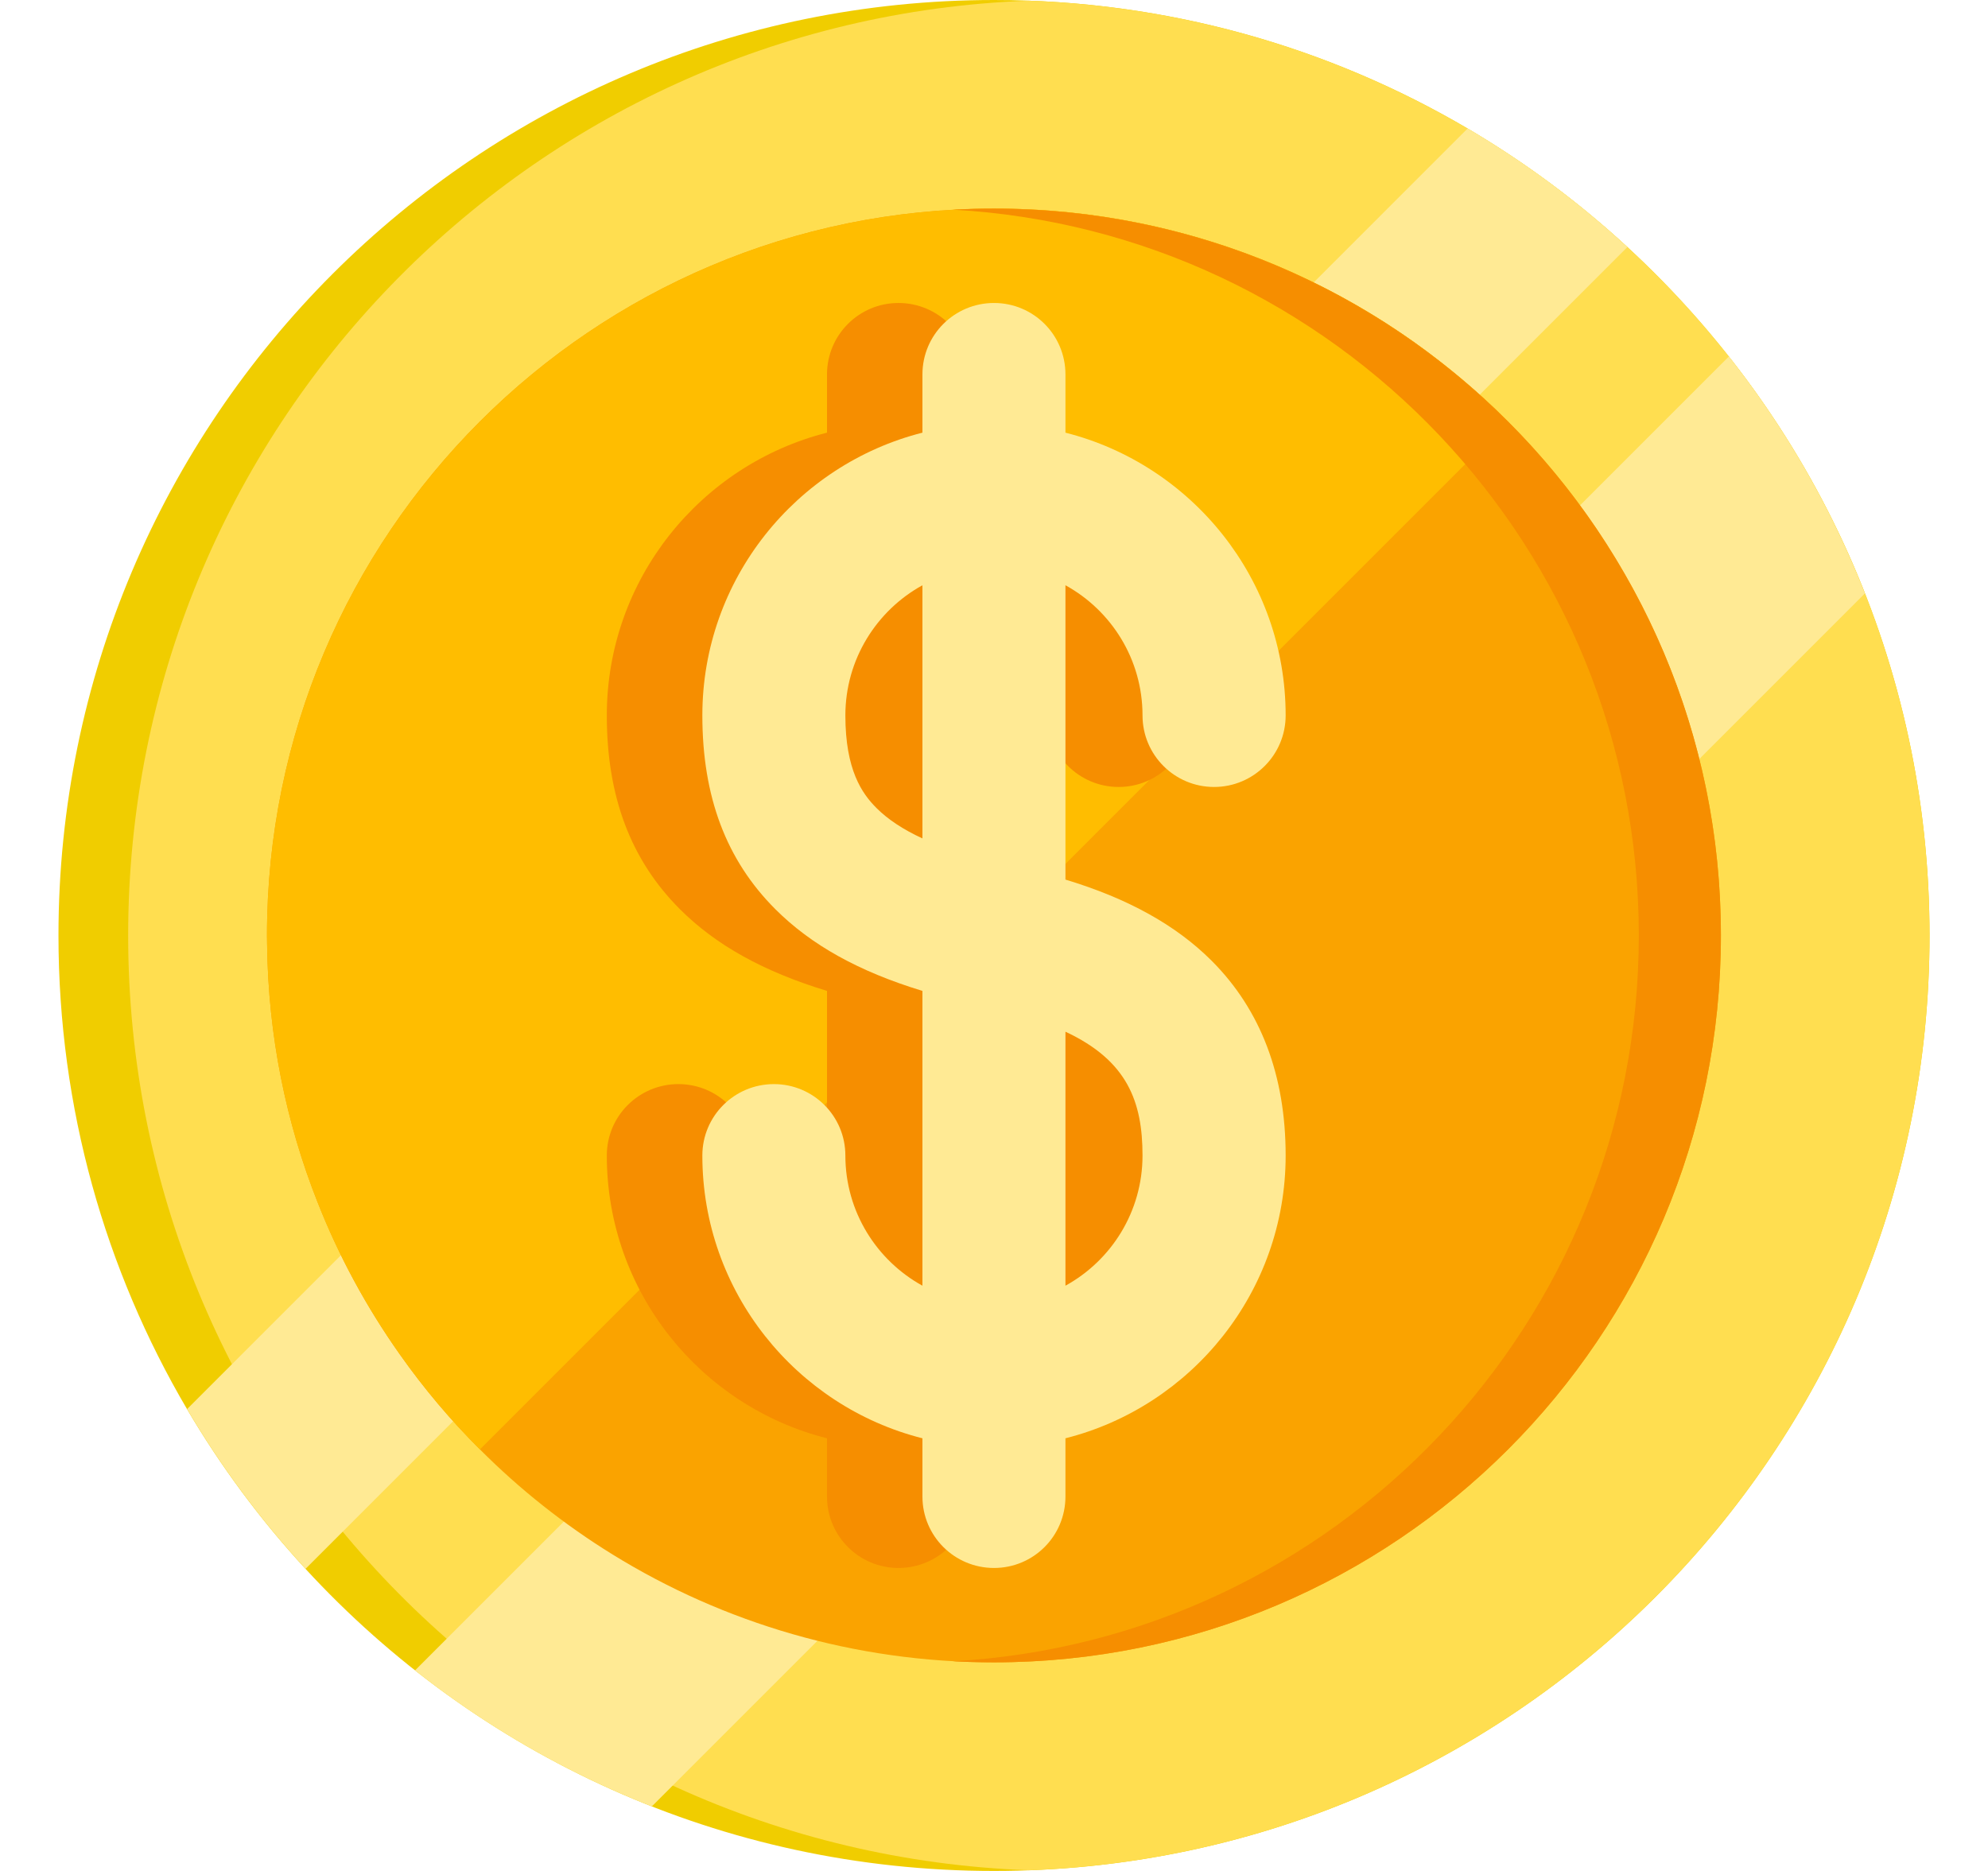
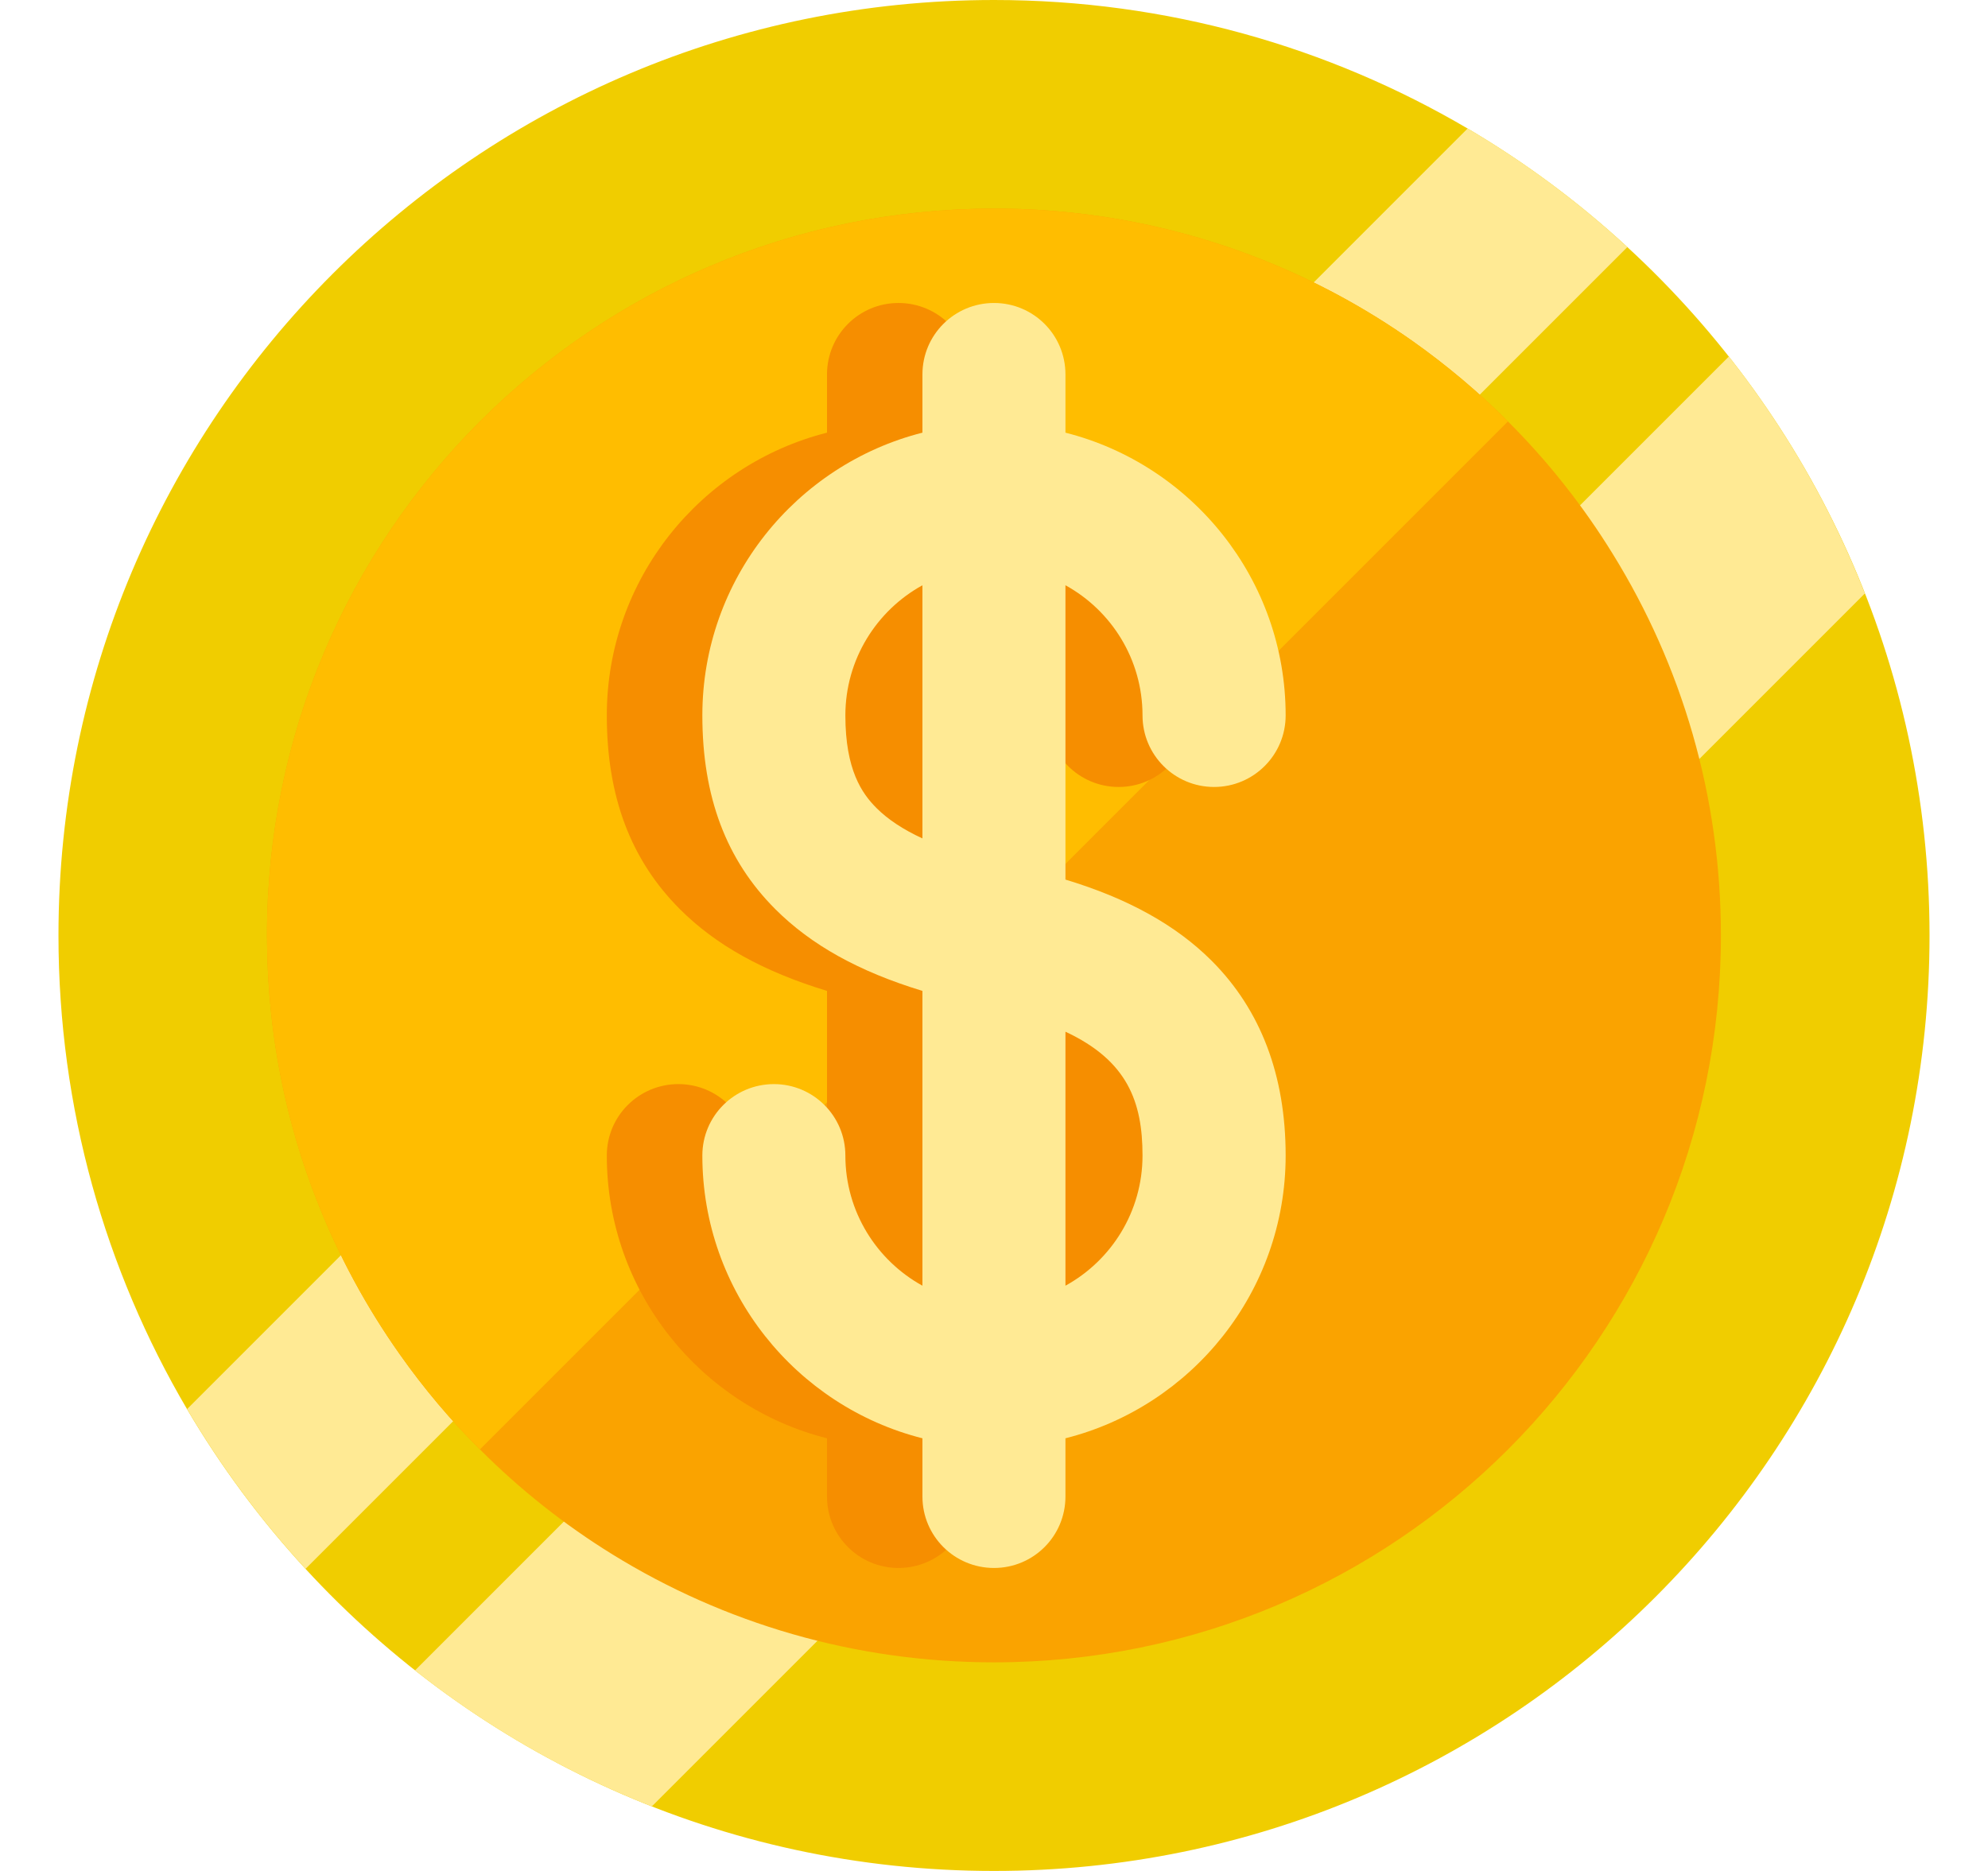
<svg xmlns="http://www.w3.org/2000/svg" width="17" height="16" viewBox="0 0 17 16" fill="none">
  <g clip-path="url(#clip0_5132_2258)">
    <path d="M16.5 8C16.5 12.418 12.918 16 8.5 16C6.171 16 4.074 15.005 2.612 13.416C2.228 12.999 1.888 12.541 1.599 12.05C0.901 10.862 0.5 9.478 0.5 8C0.5 3.582 4.082 0 8.5 0C9.978 0 11.362 0.401 12.55 1.099C13.041 1.388 13.499 1.728 13.916 2.113C15.504 3.574 16.5 5.671 16.5 8Z" fill="#F0CD00" />
-     <path d="M16.5 8C16.5 12.319 13.078 15.838 8.798 15.994C4.517 15.838 1.096 12.319 1.096 8C1.096 3.681 4.517 0.162 8.798 0.006C13.078 0.162 16.5 3.681 16.5 8Z" fill="#FFDE50" />
    <path d="M13.916 2.113L2.613 13.416C2.229 12.999 1.889 12.541 1.6 12.05L12.55 1.099C13.042 1.388 13.499 1.728 13.916 2.113Z" fill="#FFEA94" />
    <path d="M15.947 5.075L5.574 15.448C4.84 15.16 4.158 14.766 3.549 14.285L14.784 3.049C15.265 3.659 15.659 4.341 15.947 5.075Z" fill="#FFEA94" />
    <path d="M14.716 8C14.716 11.433 11.933 14.216 8.5 14.216C7.304 14.216 6.187 13.879 5.239 13.294C4.826 13.039 4.445 12.737 4.104 12.395C3.853 12.145 3.623 11.872 3.418 11.581C3.135 11.18 2.898 10.745 2.716 10.282C2.445 9.598 2.293 8.854 2.284 8.076C2.283 8.051 2.283 8.025 2.283 8C2.283 4.567 5.066 1.784 8.5 1.784C8.525 1.784 8.551 1.784 8.576 1.784C9.354 1.793 10.098 1.946 10.782 2.216C11.245 2.399 11.68 2.635 12.081 2.918C12.372 3.124 12.644 3.353 12.895 3.604C13.237 3.945 13.539 4.327 13.793 4.74C14.379 5.688 14.716 6.804 14.716 8Z" fill="#FAA300" />
    <path d="M12.895 3.604L4.104 12.395C3.853 12.145 3.623 11.872 3.418 11.581C3.135 11.18 2.898 10.745 2.716 10.282C2.445 9.598 2.293 8.854 2.284 8.076C2.283 8.051 2.283 8.025 2.283 8C2.283 4.567 5.066 1.784 8.5 1.784C8.525 1.784 8.551 1.784 8.576 1.784C9.354 1.793 10.098 1.946 10.782 2.216C11.245 2.399 11.68 2.635 12.081 2.918C12.372 3.124 12.644 3.353 12.895 3.604Z" fill="#FFBD00" />
-     <path d="M14.716 8C14.716 11.433 11.933 14.216 8.499 14.216C8.382 14.216 8.265 14.213 8.148 14.207C11.418 14.025 14.014 11.315 14.014 8C14.014 4.685 11.418 1.975 8.148 1.793C8.265 1.787 8.382 1.784 8.499 1.784C11.933 1.784 14.716 4.567 14.716 8Z" fill="#F68E00" />
    <path d="M8.295 7.522V5.005C8.687 5.221 8.954 5.639 8.954 6.118C8.954 6.456 9.228 6.73 9.566 6.73C9.903 6.73 10.177 6.456 10.177 6.118C10.177 4.954 9.375 3.974 8.295 3.7V3.202C8.295 2.864 8.021 2.591 7.683 2.591C7.346 2.591 7.072 2.864 7.072 3.202V3.7C5.991 3.974 5.189 4.954 5.189 6.118C5.189 6.813 5.394 7.355 5.814 7.775C6.12 8.081 6.526 8.308 7.072 8.474V10.995C6.679 10.779 6.413 10.361 6.413 9.882C6.413 9.544 6.139 9.271 5.801 9.271C5.463 9.271 5.189 9.544 5.189 9.882C5.189 11.046 5.991 12.027 7.072 12.3V12.798C7.072 13.136 7.346 13.409 7.683 13.409C8.021 13.409 8.295 13.136 8.295 12.798V12.3C9.375 12.027 10.177 11.046 10.177 9.882C10.177 9.197 9.964 8.636 9.544 8.216C9.239 7.911 8.828 7.683 8.295 7.522ZM6.679 6.91C6.555 6.786 6.413 6.584 6.413 6.118C6.413 5.639 6.679 5.221 7.072 5.005V7.17C6.907 7.094 6.776 7.007 6.679 6.91ZM8.295 10.995V8.823C8.827 9.071 8.954 9.425 8.954 9.882C8.954 10.361 8.687 10.779 8.295 10.995Z" fill="#F68E00" />
    <path d="M9.111 7.522V5.005C9.504 5.221 9.77 5.639 9.77 6.118C9.77 6.456 10.044 6.73 10.382 6.73C10.72 6.73 10.994 6.456 10.994 6.118C10.994 4.954 10.192 3.974 9.111 3.7V3.202C9.111 2.864 8.838 2.591 8.5 2.591C8.162 2.591 7.888 2.864 7.888 3.202V3.7C6.808 3.974 6.006 4.954 6.006 6.118C6.006 6.813 6.21 7.355 6.63 7.775C6.936 8.081 7.343 8.308 7.888 8.474V10.995C7.496 10.779 7.229 10.361 7.229 9.882C7.229 9.544 6.955 9.271 6.618 9.271C6.28 9.271 6.006 9.544 6.006 9.882C6.006 11.046 6.808 12.027 7.888 12.3V12.798C7.888 13.136 8.162 13.409 8.5 13.409C8.838 13.409 9.111 13.136 9.111 12.798V12.3C10.192 12.027 10.994 11.046 10.994 9.882C10.994 9.197 10.781 8.636 10.361 8.216C10.056 7.911 9.644 7.683 9.111 7.522ZM7.495 6.91C7.371 6.786 7.229 6.584 7.229 6.118C7.229 5.639 7.496 5.221 7.888 5.005V7.17C7.723 7.094 7.592 7.007 7.495 6.91ZM9.111 10.995V8.823C9.643 9.071 9.77 9.425 9.77 9.882C9.77 10.361 9.504 10.779 9.111 10.995Z" fill="#FFEA94" />
  </g>
  <defs>
    <clipPath id="clip0_5132_2258">
      <rect width="16" height="16" fill="white" transform="translate(0.5)" />
    </clipPath>
  </defs>
</svg>